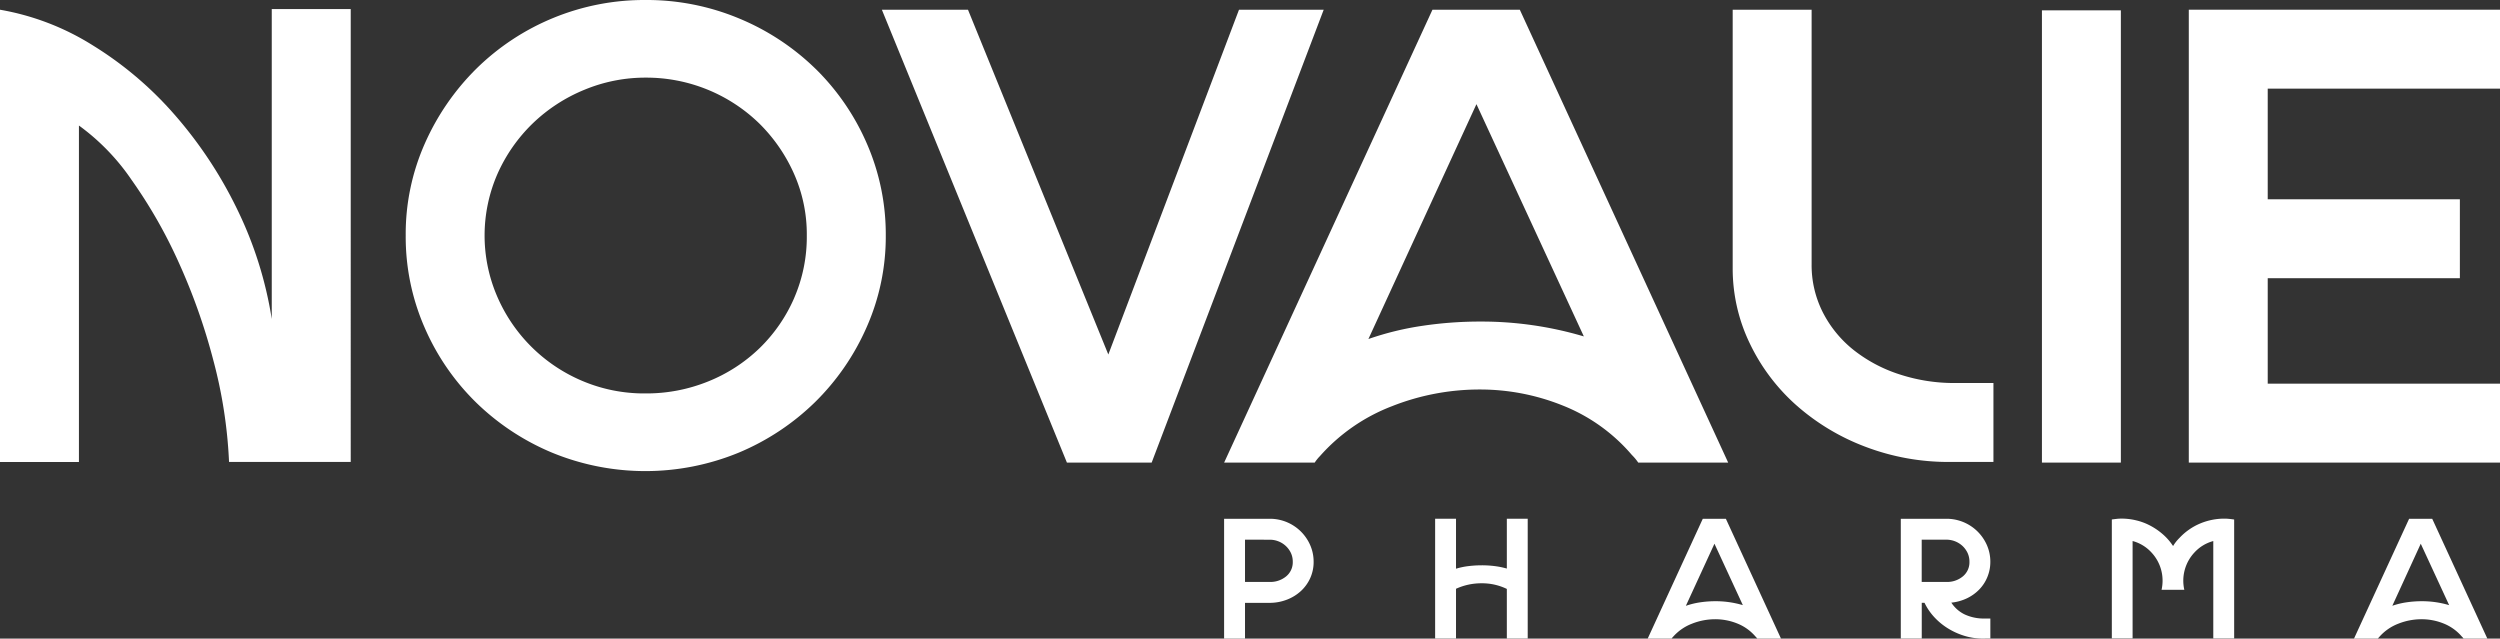
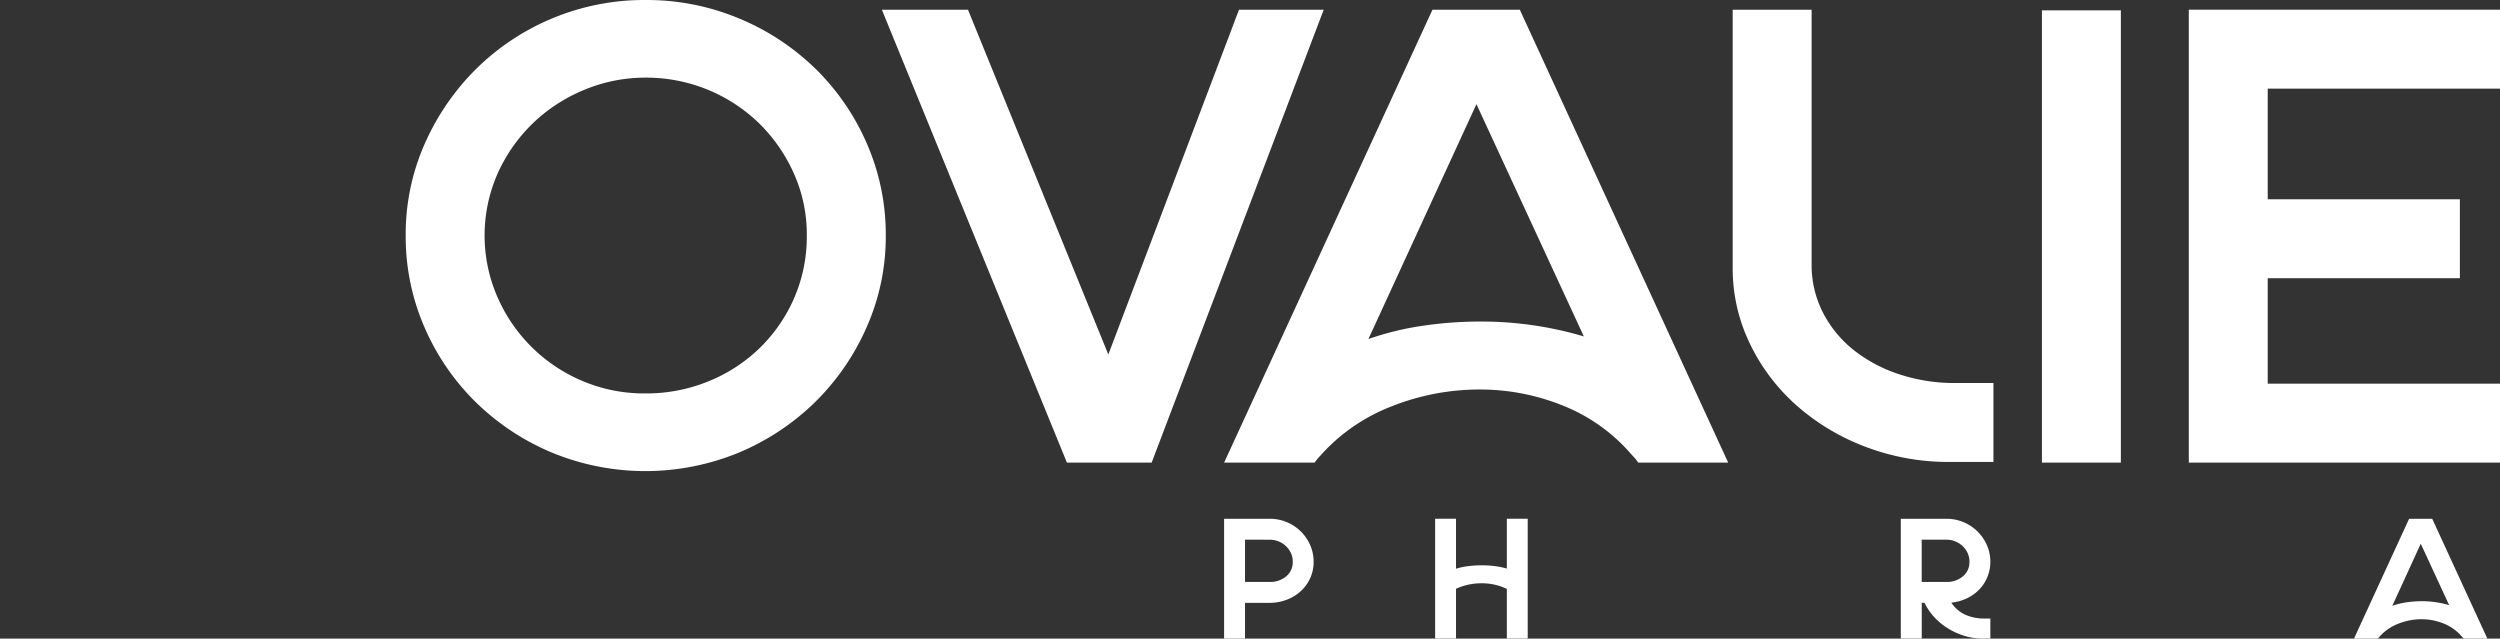
<svg xmlns="http://www.w3.org/2000/svg" id="Group_2" data-name="Group 2" width="160.238" height="40.933" viewBox="0 0 160.238 40.933">
  <rect x="0" y="0" width="160.238" height="40.933" fill="#333333" stroke="none" />
-   <path id="Path_17" data-name="Path 17" d="M17.418,19.594a24.768,24.768,0,0,0-2.224-7.049A27.177,27.177,0,0,0,11.2,6.511,22.869,22.869,0,0,0,5.944,2.053,16.438,16.438,0,0,0,0-.229V28.758H5.059V7.194a14.082,14.082,0,0,1,3.374,3.484,31.437,31.437,0,0,1,3.02,5.287,38.909,38.909,0,0,1,2.227,6.3,30.359,30.359,0,0,1,1,6.489h7.8V-.27H17.418Z" transform="translate(0 0.852)" fill="#fff" />
  <path id="Path_18" data-name="Path 18" d="M197.545.317a15.507,15.507,0,0,0-4.907-3.234,15.361,15.361,0,0,0-6-1.183A15.353,15.353,0,0,0,175.784.317a15.655,15.655,0,0,0-3.292,4.79A14.3,14.3,0,0,0,171.27,11a14.512,14.512,0,0,0,1.2,5.867,15.148,15.148,0,0,0,3.292,4.811,15.538,15.538,0,0,0,4.887,3.234,15.727,15.727,0,0,0,11.967,0,15.572,15.572,0,0,0,4.887-3.234,15.4,15.4,0,0,0,3.313-4.811A14.329,14.329,0,0,0,202.04,11a14.545,14.545,0,0,0-1.2-5.868A15.173,15.173,0,0,0,197.547.317ZM196.17,15a10.062,10.062,0,0,1-2.218,3.214,10.2,10.2,0,0,1-3.3,2.136,10.521,10.521,0,0,1-4,.767,10.151,10.151,0,0,1-4.127-.829,10.289,10.289,0,0,1-5.411-5.432,9.855,9.855,0,0,1,.041-7.818A10.343,10.343,0,0,1,179.4,3.821a10.5,10.5,0,0,1,3.3-2.157,10.166,10.166,0,0,1,3.96-.788,10.379,10.379,0,0,1,7.279,2.945,10.515,10.515,0,0,1,2.218,3.214A9.553,9.553,0,0,1,196.978,11a9.85,9.85,0,0,1-.809,4Z" transform="translate(-145.266 4.1)" fill="#fff" />
  <path id="Path_19" data-name="Path 19" d="M395.171,0l-8.376,22.1L377.8,0H372.28l11.861,29.028h5.432L400.6,0Z" transform="translate(-315.757 0.622)" fill="#fff" />
-   <path id="Path_20" data-name="Path 20" d="M530.123,0,516.77,29.028h5.806a2.752,2.752,0,0,1,.333-.414,11.8,11.8,0,0,1,4.6-3.193,15.271,15.271,0,0,1,5.639-1.078,14.191,14.191,0,0,1,5.35,1.037,11.308,11.308,0,0,1,4.4,3.152c.083.084.159.165.228.249s.13.165.187.249h5.765L535.721,0Zm3.068,19.988a25.092,25.092,0,0,0-3.691.27,18.928,18.928,0,0,0-3.483.85l6.925-15.054,6.884,14.887A23.048,23.048,0,0,0,533.192,19.988Z" transform="translate(-438.309 0.622)" fill="#fff" />
+   <path id="Path_20" data-name="Path 20" d="M530.123,0,516.77,29.028h5.806a2.752,2.752,0,0,1,.333-.414,11.8,11.8,0,0,1,4.6-3.193,15.271,15.271,0,0,1,5.639-1.078,14.191,14.191,0,0,1,5.35,1.037,11.308,11.308,0,0,1,4.4,3.152c.083.084.159.165.228.249s.13.165.187.249h5.765L535.721,0Zm3.068,19.988a25.092,25.092,0,0,0-3.691.27,18.928,18.928,0,0,0-3.483.85l6.925-15.054,6.884,14.887A23.048,23.048,0,0,0,533.192,19.988" transform="translate(-438.309 0.622)" fill="#fff" />
  <path id="Path_21" data-name="Path 21" d="M742.137,23.368a9.382,9.382,0,0,1-2.923-1.555,7.354,7.354,0,0,1-1.969-2.4,6.689,6.689,0,0,1-.726-3.111V0H731.46V16.546a11.025,11.025,0,0,0,1.1,4.852,12.492,12.492,0,0,0,2.986,3.96,14.278,14.278,0,0,0,4.417,2.654,14.971,14.971,0,0,0,5.432.975h2.778V23.928h-2.447a11.276,11.276,0,0,1-3.588-.56Z" transform="translate(-620.403 0.622)" fill="#fff" />
  <rect id="Rectangle_5" data-name="Rectangle 5" width="5.059" height="28.987" transform="translate(130.878 0.663)" fill="#fff" />
  <path id="Path_22" data-name="Path 22" d="M943.957,5.059V0H924.01V29.028h19.947V23.969H929.069V17.21h12.316V12.151H929.069V5.059Z" transform="translate(-783.719 0.622)" fill="#fff" />
  <g id="Group_1" data-name="Group 1" transform="translate(78.459 33.24)">
    <path id="Path_23" data-name="Path 23" d="M516.762,214.9h2.918a2.814,2.814,0,0,1,2.593,1.678,2.634,2.634,0,0,1,.225,1.075,2.5,2.5,0,0,1-.22,1.054,2.551,2.551,0,0,1-.606.834,2.8,2.8,0,0,1-.9.548,3.049,3.049,0,0,1-1.1.2H518.1v2.293H516.76V214.9Zm1.338,1.339v2.71h1.574a1.589,1.589,0,0,0,1.063-.357,1.168,1.168,0,0,0,.424-.938,1.308,1.308,0,0,0-.126-.577,1.463,1.463,0,0,0-.331-.443,1.493,1.493,0,0,0-.474-.292,1.515,1.515,0,0,0-.556-.1Z" transform="translate(-516.76 -214.889)" fill="#fff" />
    <path id="Path_24" data-name="Path 24" d="M607.188,214.91v3.2a4.623,4.623,0,0,1,.815-.169,7.136,7.136,0,0,1,.84-.05,6.6,6.6,0,0,1,.818.05,5.247,5.247,0,0,1,.785.159v-3.193h1.338v7.68h-1.338v-3.182a3.647,3.647,0,0,0-1.612-.361,3.894,3.894,0,0,0-1.646.352v3.191H605.85v-7.68h1.338Z" transform="translate(-592.324 -214.898)" fill="#fff" />
-     <path id="Path_25" data-name="Path 25" d="M695.58,222.589l3.531-7.679h1.48l3.533,7.679H702.6a.615.615,0,0,0-.049-.067.812.812,0,0,0-.061-.065,3,3,0,0,0-1.163-.834,3.763,3.763,0,0,0-1.415-.275,4.048,4.048,0,0,0-1.492.285,3.1,3.1,0,0,0-1.218.846.692.692,0,0,0-.088.109H695.58Zm2.446-2.1a5.019,5.019,0,0,1,.922-.225,6.732,6.732,0,0,1,.976-.071,6.087,6.087,0,0,1,1.755.252l-1.82-3.937-1.833,3.982Z" transform="translate(-668.43 -214.898)" fill="#fff" />
    <path id="Path_26" data-name="Path 26" d="M802.431,214.9h2.918a2.82,2.82,0,0,1,2.595,1.678,2.633,2.633,0,0,1,.225,1.075,2.52,2.52,0,0,1-.193.987,2.494,2.494,0,0,1-.531.806,2.741,2.741,0,0,1-.794.56,3.018,3.018,0,0,1-.982.269,2.106,2.106,0,0,0,.882.768,2.924,2.924,0,0,0,1.168.252h.451v1.283h-.329a4.041,4.041,0,0,1-1.2-.137,4.5,4.5,0,0,1-1.1-.462,4.174,4.174,0,0,1-.928-.735,3.755,3.755,0,0,1-.664-.96h-.176v2.293H802.43V214.9Zm1.338,4.049h1.581a1.58,1.58,0,0,0,1.058-.357,1.167,1.167,0,0,0,.422-.938,1.307,1.307,0,0,0-.126-.577,1.477,1.477,0,0,0-.328-.443,1.525,1.525,0,0,0-1.025-.395h-1.581v2.71Z" transform="translate(-759.057 -214.889)" fill="#fff" />
-     <path id="Path_27" data-name="Path 27" d="M891.52,214.886c.1-.014.206-.027.313-.039s.214-.017.323-.017a3.932,3.932,0,0,1,.944.117,3.761,3.761,0,0,1,.894.34,4.148,4.148,0,0,1,.79.544,3.547,3.547,0,0,1,.63.712.212.212,0,0,1,.033.044,2.6,2.6,0,0,1,.405-.515,3.854,3.854,0,0,1,1.338-.932,4,4,0,0,1,1.535-.308c.111,0,.219.006.325.017s.21.024.311.039v7.623h-1.338v-6.242a2.514,2.514,0,0,0-1.2.724,2.647,2.647,0,0,0-.657,2.4h-1.458a2.677,2.677,0,0,0-.027-1.278,2.647,2.647,0,0,0-.63-1.124,2.521,2.521,0,0,0-1.2-.724v6.242H891.52v-7.623Z" transform="translate(-834.621 -214.83)" fill="#fff" />
    <path id="Path_28" data-name="Path 28" d="M993.75,222.589l3.532-7.679h1.482l3.533,7.679h-1.526a.606.606,0,0,0-.049-.067c-.018-.023-.039-.043-.061-.065a3,3,0,0,0-1.163-.834,3.763,3.763,0,0,0-1.415-.275,4.035,4.035,0,0,0-1.491.285,3.1,3.1,0,0,0-1.218.846.679.679,0,0,0-.088.109h-1.535Zm2.446-2.1a4.987,4.987,0,0,1,.922-.225,6.732,6.732,0,0,1,.976-.071,6.087,6.087,0,0,1,1.755.252l-1.82-3.937L996.2,220.5Z" transform="translate(-921.329 -214.898)" fill="#fff" />
  </g>
</svg>